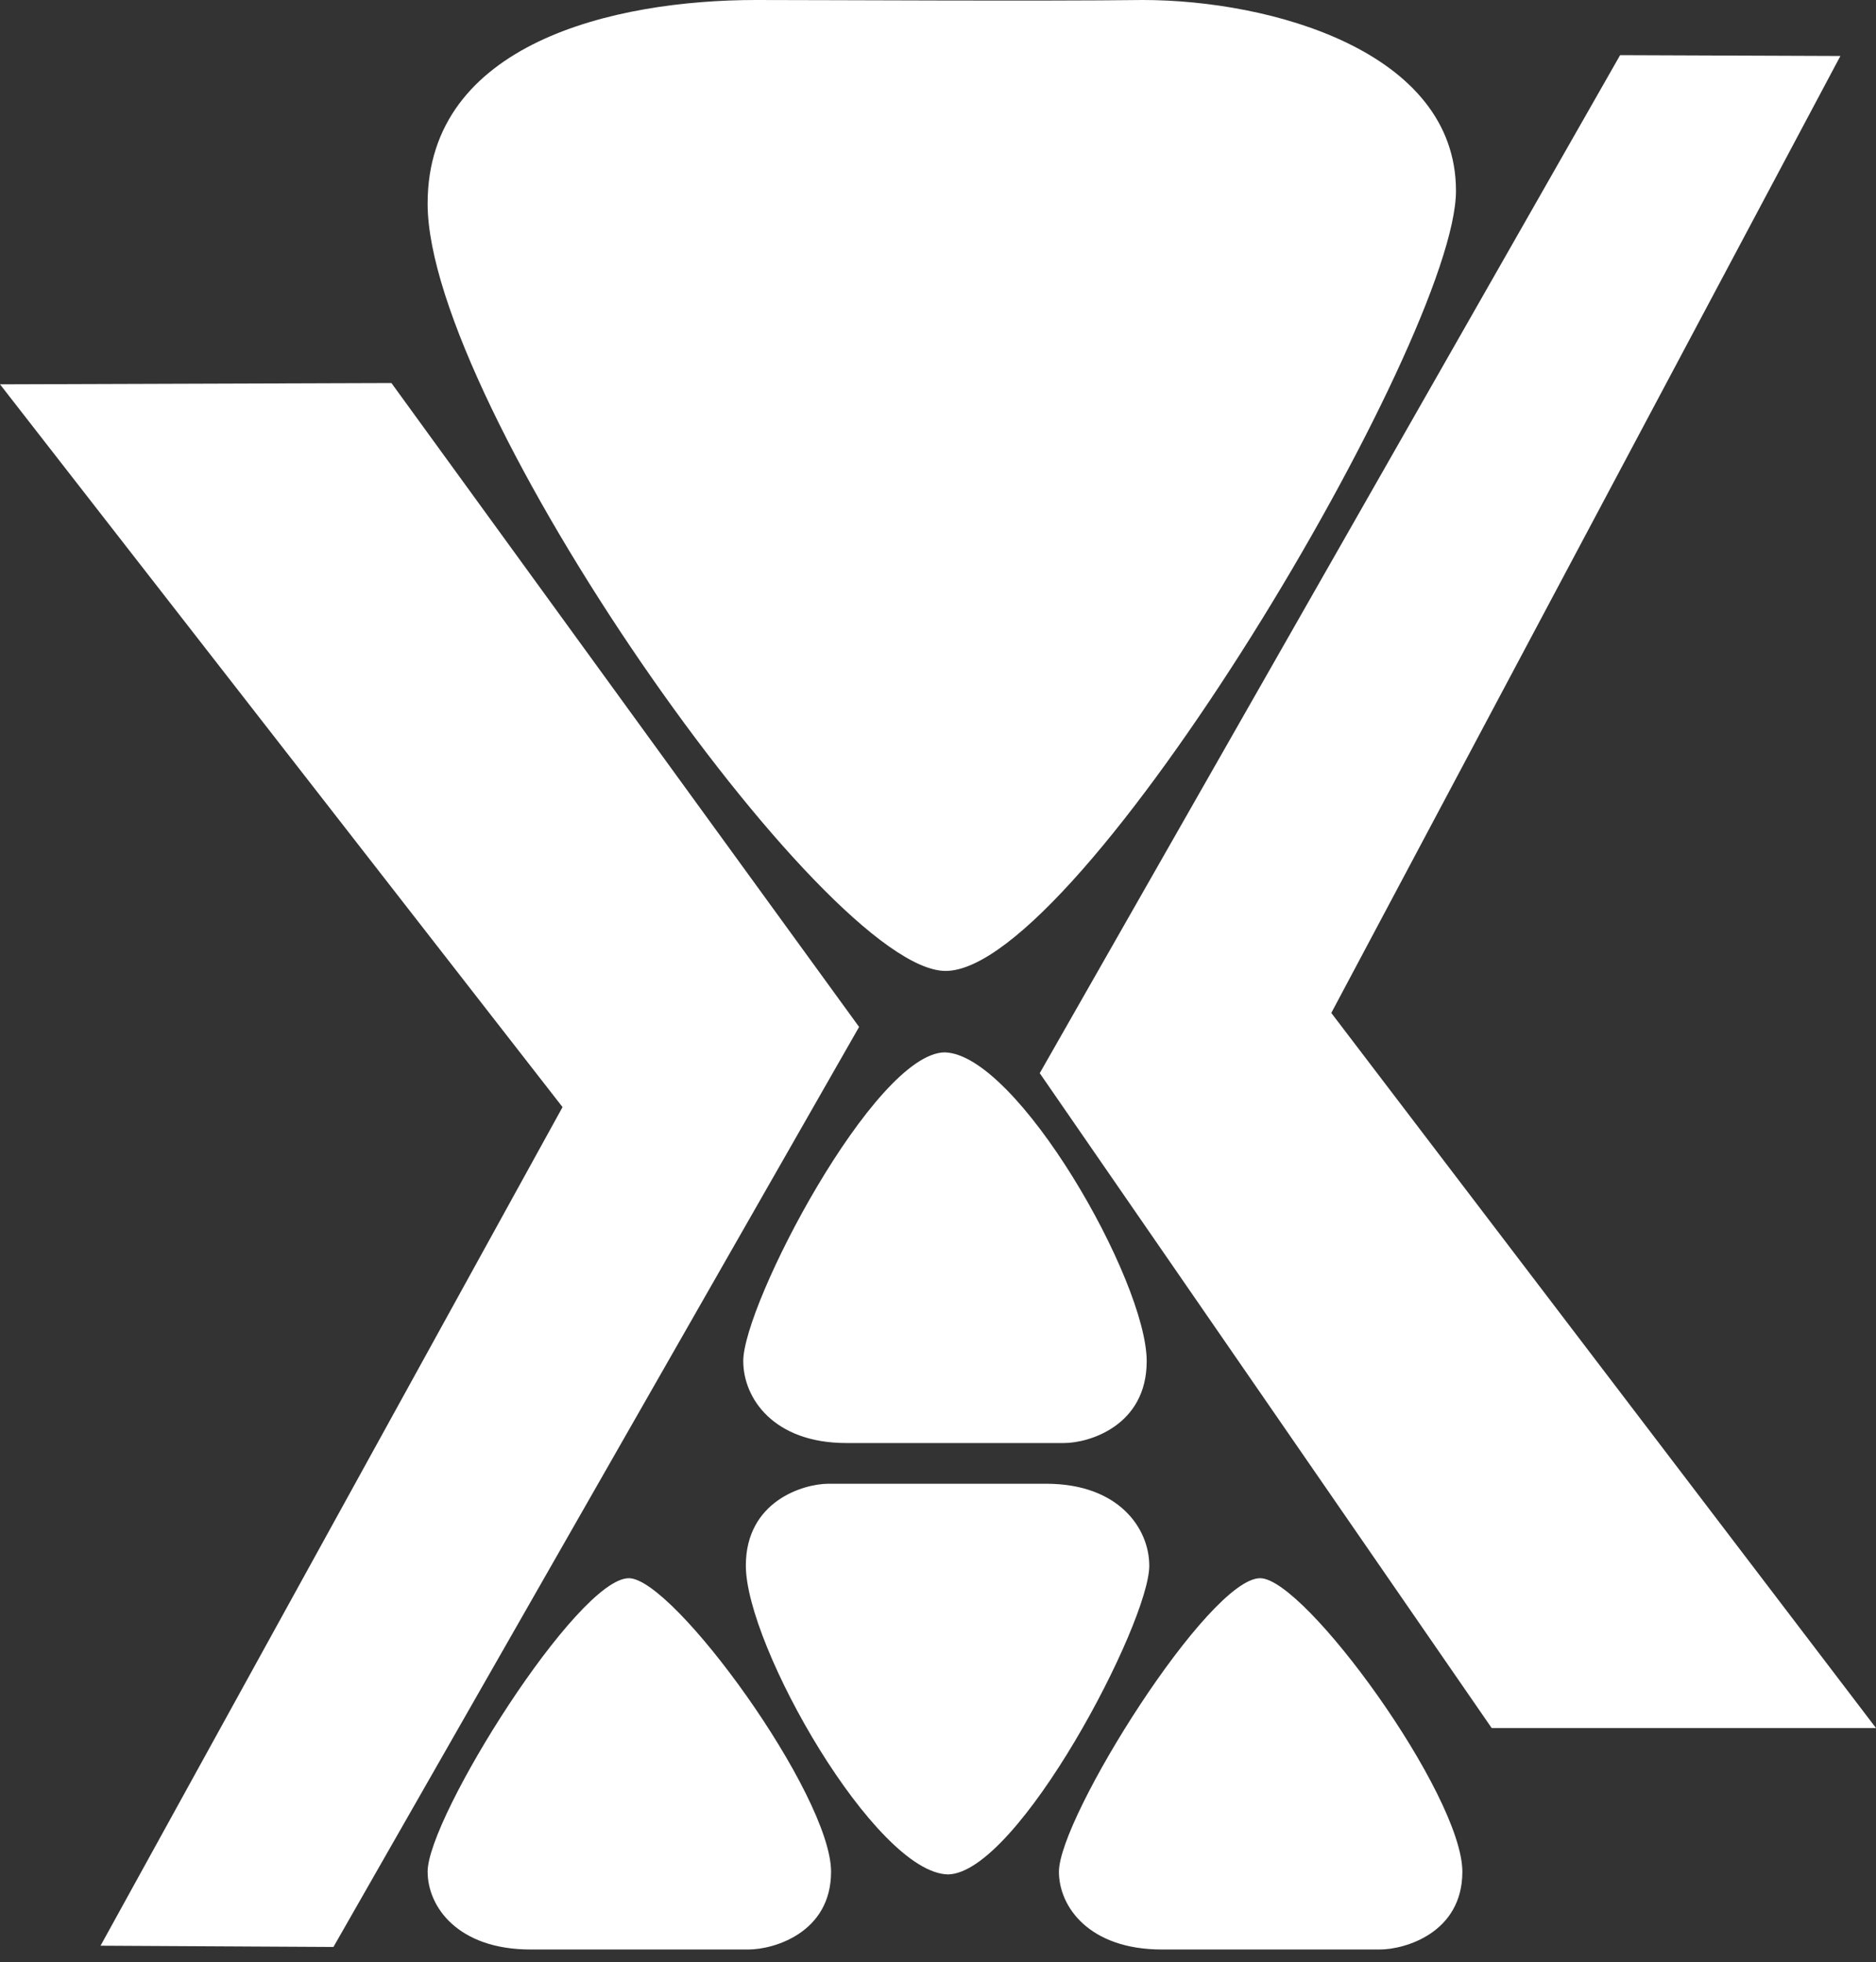
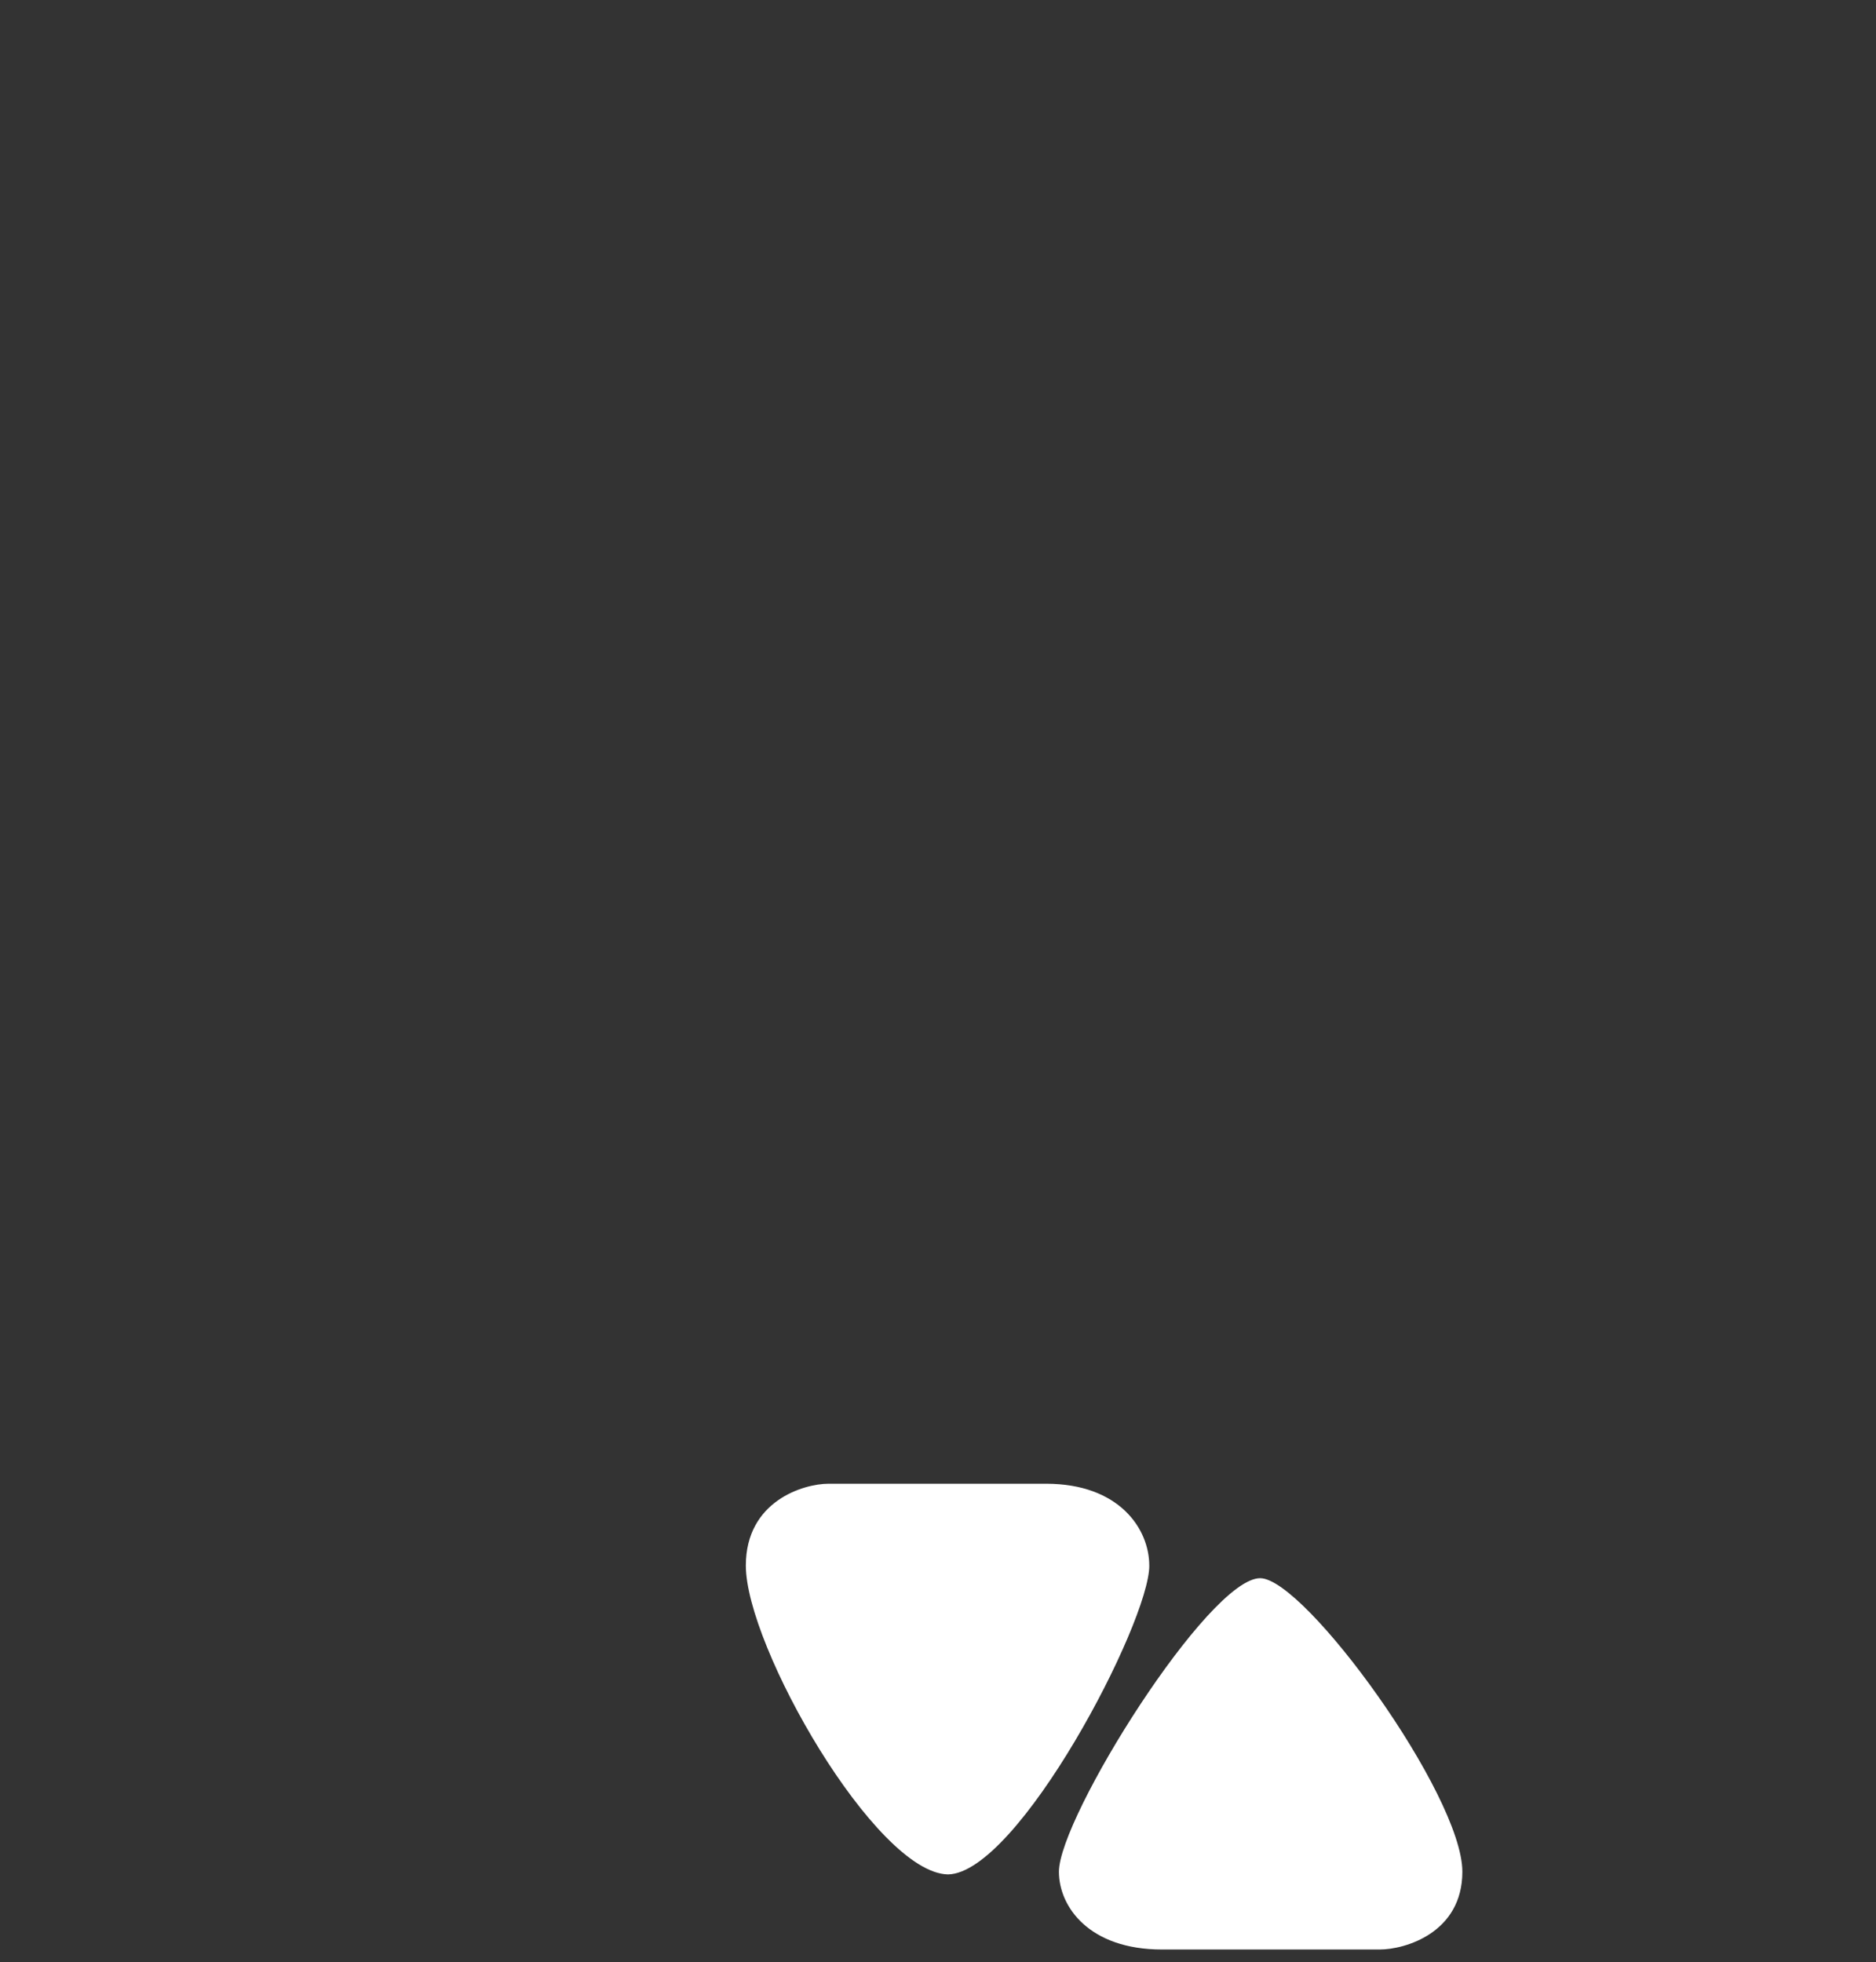
<svg xmlns="http://www.w3.org/2000/svg" width="65" height="68" viewBox="0 0 65 68" fill="none">
  <rect x="0" y="0" width="65" height="68" fill="#333333" stroke="none" />
-   <path d="M50.447 6.615C50.447 1.764 44.009 0 39.599 0C36.115 0.044 28.468 0 26.194 0C21.255 0 14.816 1.499 14.816 7.056C14.816 14.023 28.575 33.646 32.764 33.646C37.438 33.646 50.447 11.73 50.447 6.615Z" fill="white" />
-   <path d="M14.817 64.862C14.817 66.075 15.861 67.557 18.387 67.557H25.932C26.801 67.557 28.795 66.984 28.795 64.862C28.795 62.201 23.339 54.69 21.789 54.69C20.004 54.69 14.816 62.976 14.816 64.862H14.817Z" fill="white" />
  <path d="M36.69 64.862C36.69 66.075 37.735 67.557 40.26 67.557H47.806C48.674 67.557 50.668 66.984 50.668 64.862C50.668 62.201 45.212 54.69 43.662 54.69C41.877 54.69 36.69 62.976 36.69 64.862H36.69Z" fill="white" />
-   <path d="M25.753 47.171C25.753 48.447 26.797 50.006 29.323 50.006H36.868C37.737 50.006 39.731 49.404 39.731 47.171C39.731 44.371 35.233 36.512 32.725 36.468C30.294 36.512 25.752 45.186 25.752 47.171H25.753Z" fill="white" />
  <path d="M39.82 54.253C39.82 52.977 38.776 51.417 36.25 51.417H28.705C27.836 51.417 25.842 52.02 25.842 54.253C25.842 57.052 30.34 64.911 32.848 64.955C35.279 64.911 39.821 56.237 39.821 54.253H39.82Z" fill="white" />
-   <path d="M36.025 37.189L56.134 1.911L63.766 1.94L46.127 35.102L65.001 59.884H51.685L36.025 37.189Z" fill="white" />
-   <path d="M0 13.318L13.562 13.273L29.766 35.587L11.553 67.469L3.484 67.425L19.491 38.365L0 13.318Z" fill="white" />
</svg>